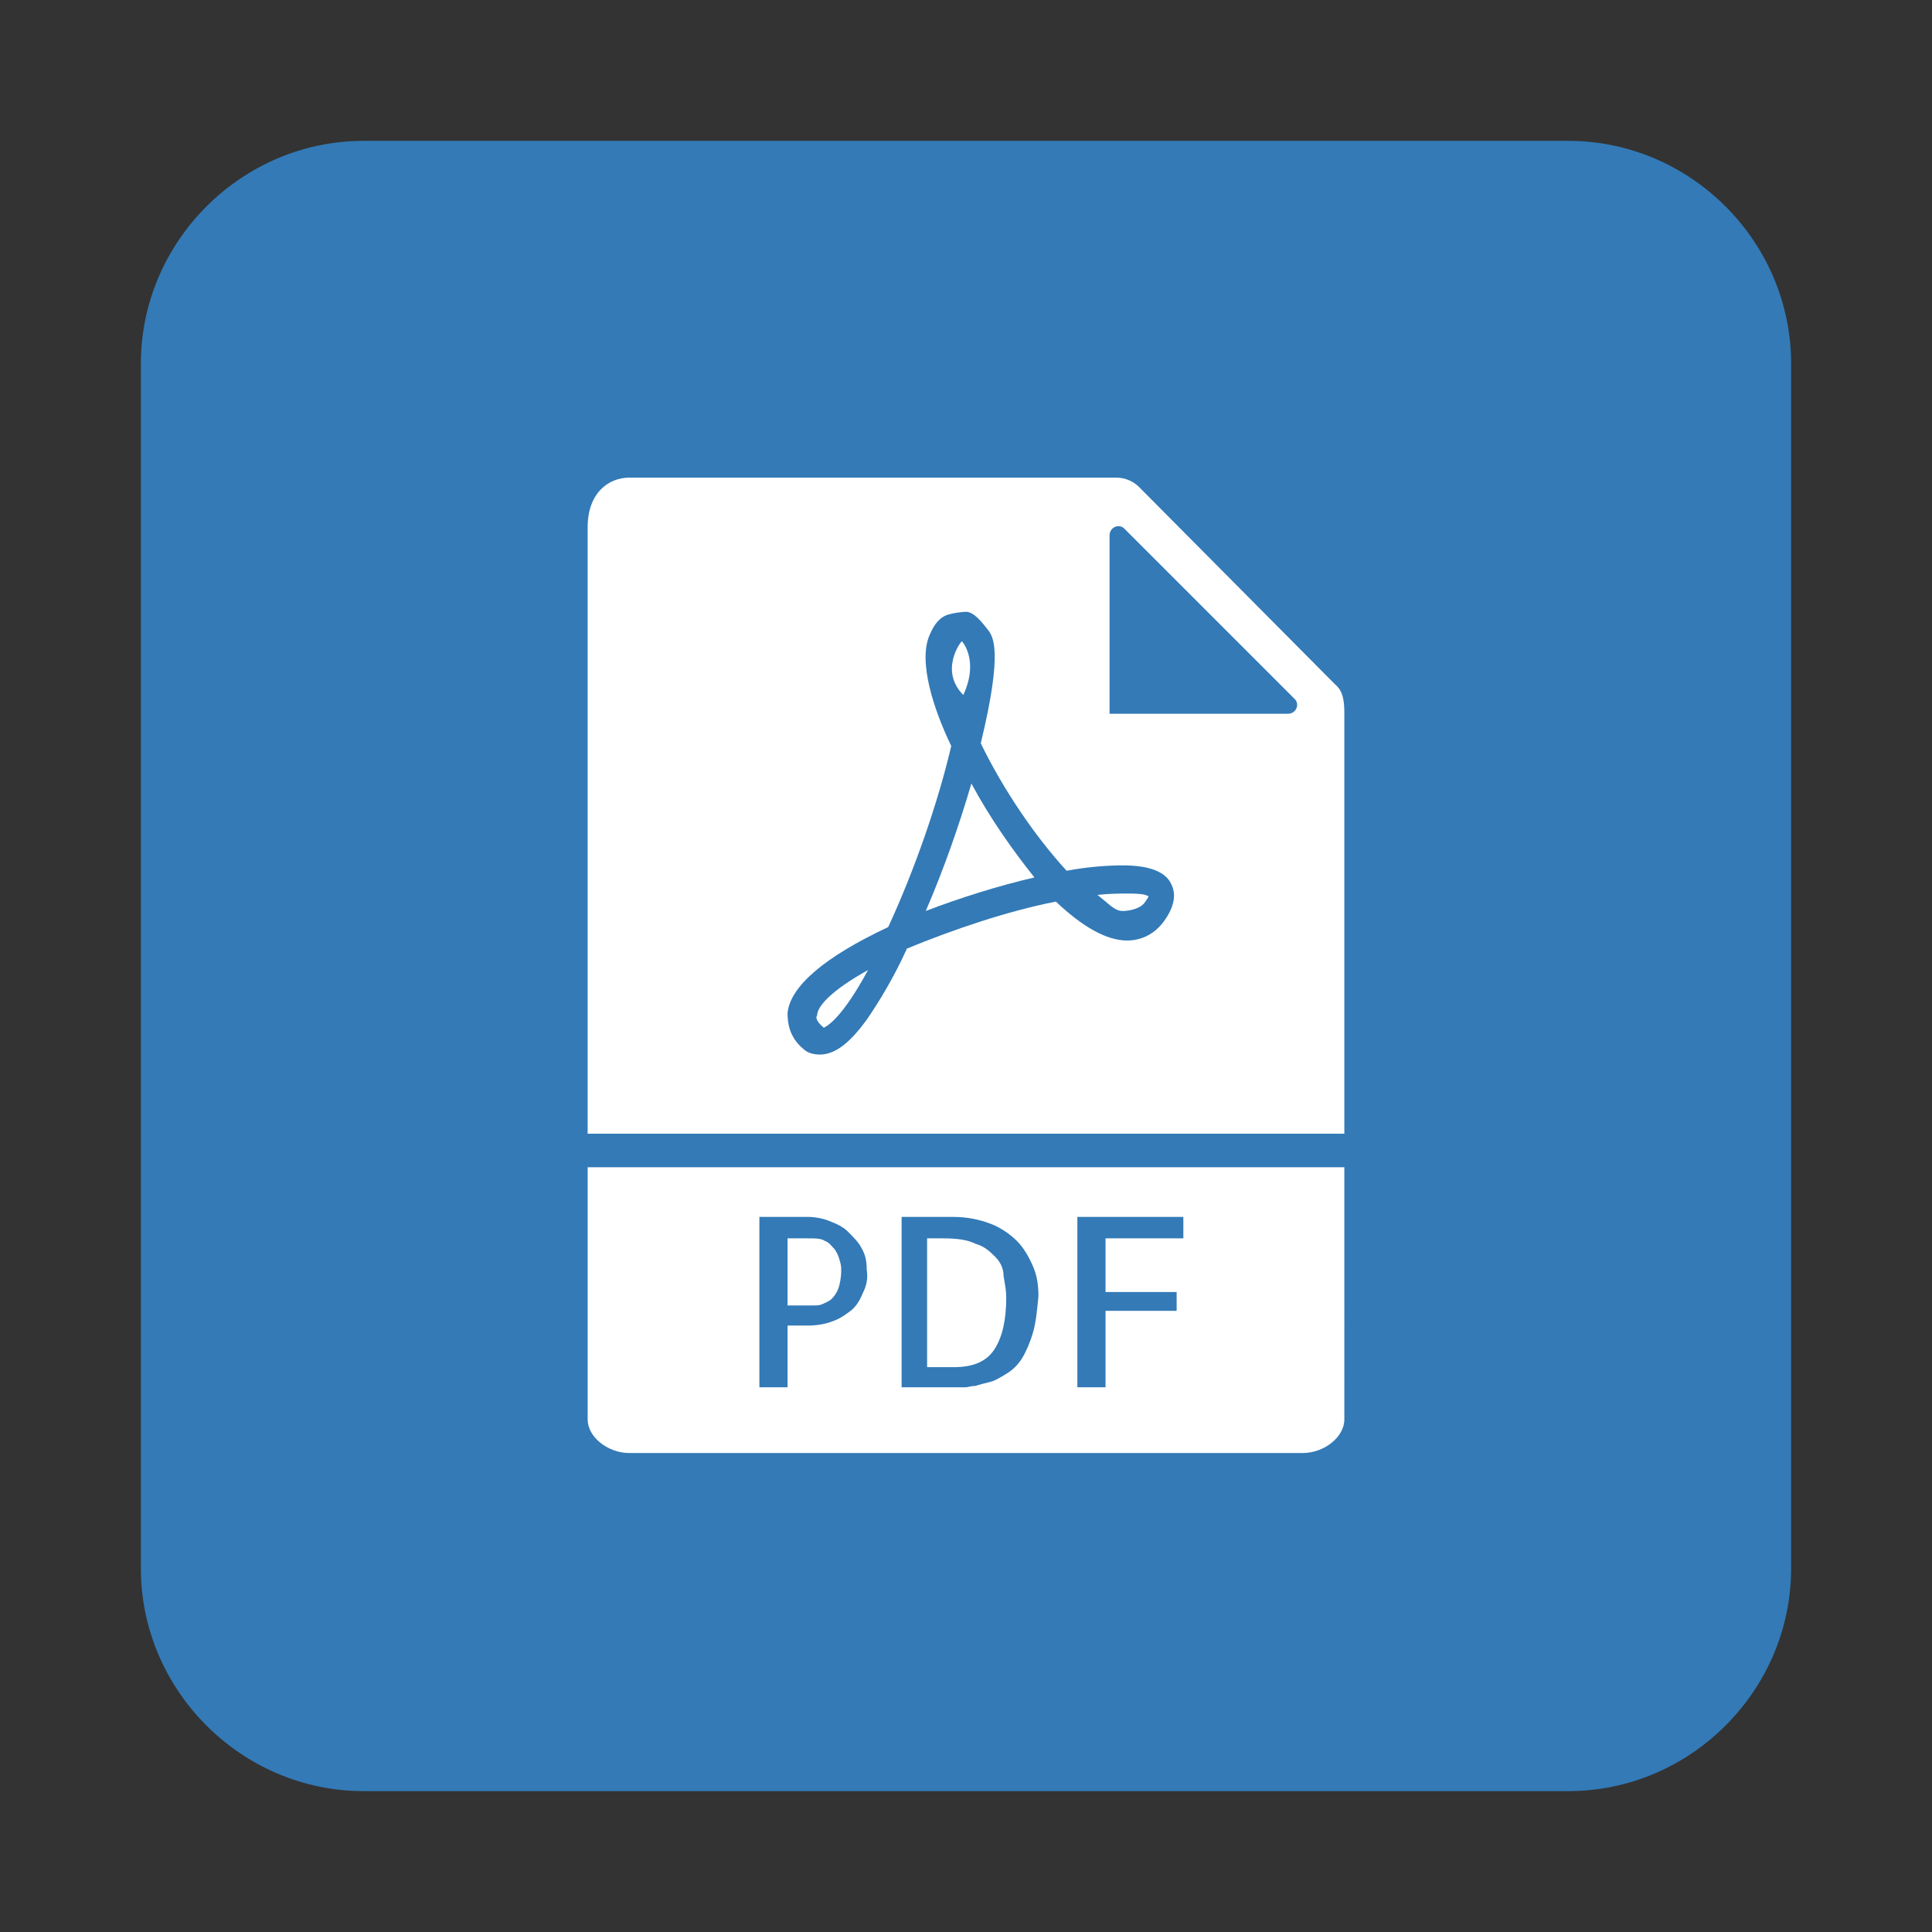
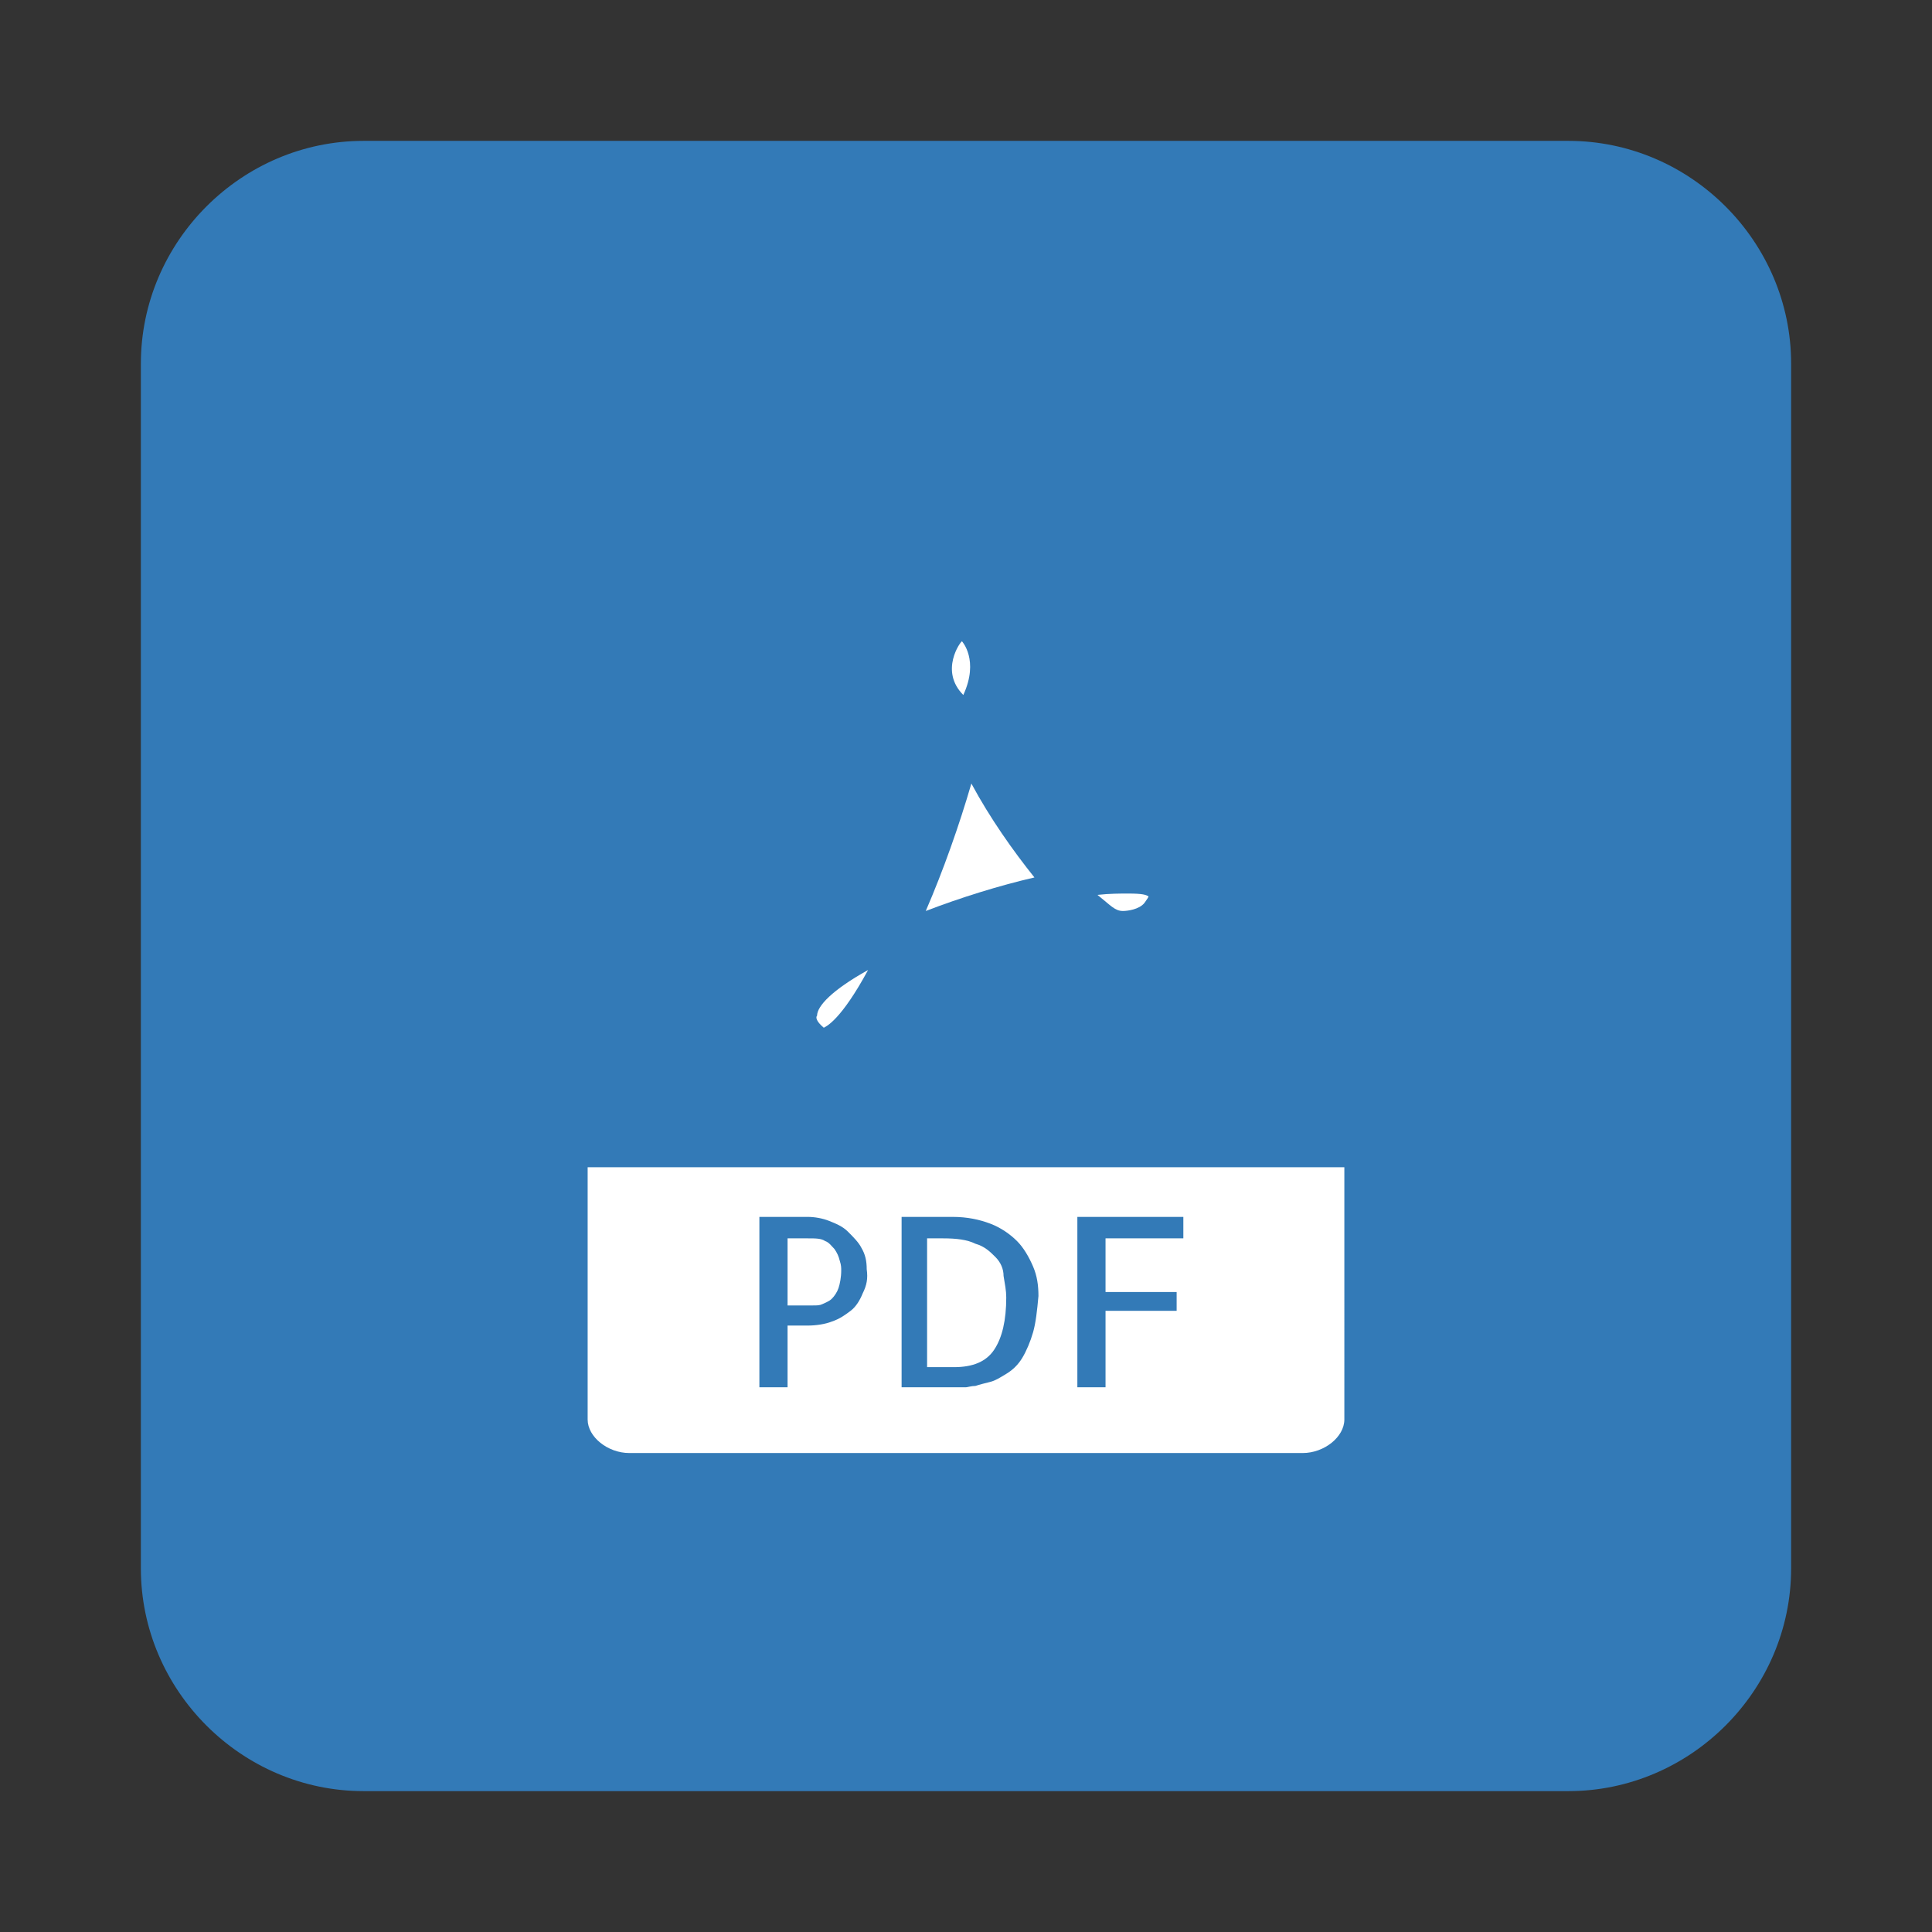
<svg xmlns="http://www.w3.org/2000/svg" version="1.1" id="Capa_1" x="0px" y="0px" viewBox="0 0 144 144" style="enable-background:new 0 0 144 144;" xml:space="preserve">
  <rect x="0" y="0" width="144" height="144" fill="#333333" stroke="none" />
  <style type="text/css">
	.st0{fill:#337AB7;}
	.st1{fill:#FFFFFF;}
	.st2{fill-rule:evenodd;clip-rule:evenodd;fill:#FFFFFF;}
</style>
  <g>
    <path class="st0" d="M116.9,133.5H27.1c-9.1,0-16.6-7.5-16.6-16.6V27.1c0-9.1,7.5-16.6,16.6-16.6h89.8c9.1,0,16.6,7.5,16.6,16.6   v89.8C133.5,126,126,133.5,116.9,133.5z" />
    <g>
      <path class="st1" d="M85.3,67.3c0.2-0.3,0.3-0.4,0.3-0.5c-0.2-0.1-0.4-0.2-1.5-0.2c-0.6,0-1.4,0-2.3,0.1c1,0.8,1.3,1.2,1.9,1.2    C84,67.9,84.9,67.8,85.3,67.3z" />
      <path class="st1" d="M61.4,76.6c0.2-0.1,1.3-0.6,3.3-4.3c-2.7,1.5-3.8,2.7-3.8,3.4C60.8,75.8,60.8,76.1,61.4,76.6z" />
-       <path class="st1" d="M100.2,84.5V53.2c0-1-0.1-1.7-0.7-2.2L84.9,36.3c-0.4-0.4-1-0.7-1.7-0.7H46.9c-1.5,0-3.1,1.1-3.1,3.7v45.2    H100.2z M82.7,39.9c0-0.6,0.7-0.9,1.1-0.5l12.7,12.7c0.4,0.4,0.1,1.1-0.5,1.1H82.7V39.9z M58.7,75.5c0.2-2,2.8-4.2,7.5-6.4    c1.9-4.1,3.7-9.2,4.7-13.5c-1.3-2.7-2.5-6.3-1.6-8.3c0.3-0.7,0.7-1.3,1.4-1.5c0.3-0.1,1-0.2,1.3-0.2c0.6,0,1.2,0.8,1.6,1.3    c0.4,0.5,1.2,1.5-0.5,8.5c1.7,3.5,4.1,7,6.4,9.5c1.6-0.3,3.1-0.4,4.2-0.4c2,0,3.2,0.5,3.6,1.4c0.4,0.8,0.2,1.7-0.5,2.7    c-0.7,1-1.7,1.5-2.8,1.5c-1.5,0-3.3-1-5.3-2.9c-3.6,0.7-7.7,2.1-11.1,3.5c-1,2.2-2.1,4-3,5.3c-1.3,1.8-2.4,2.6-3.5,2.6l0,0    c-0.4,0-0.9-0.1-1.2-0.4C58.8,77.3,58.7,76.2,58.7,75.5z" />
      <path class="st1" d="M62.2,93.1c-0.2-0.2-0.4-0.5-0.7-0.6c-0.3-0.2-0.7-0.2-1.3-0.2h-1.5v5h1.9c0.3,0,0.5,0,0.7-0.1    c0.2-0.1,0.5-0.2,0.7-0.4c0.2-0.2,0.4-0.5,0.5-0.8c0.1-0.3,0.2-0.8,0.2-1.3c0-0.2,0-0.4-0.1-0.7C62.5,93.6,62.4,93.4,62.2,93.1z" />
      <path class="st1" d="M72.4,58.4c-0.9,3.1-2.1,6.5-3.4,9.5c2.6-1,5.5-1.9,8.1-2.5C75.5,63.4,73.8,61,72.4,58.4z" />
      <path class="st1" d="M43.8,87v18.8c0,1.3,1.5,2.5,3.1,2.5h50.2c1.6,0,3.1-1.2,3.1-2.5V87H43.8z M64.3,96.4c-0.2,0.5-0.5,1-0.9,1.3    C63,98,62.6,98.3,62,98.5c-0.5,0.2-1.2,0.3-1.8,0.3h-1.5v4.6h-2.1V90.7h3.6c0.5,0,1.1,0.1,1.6,0.3c0.5,0.2,1,0.4,1.4,0.8    s0.8,0.8,1,1.2c0.3,0.5,0.4,1,0.4,1.6C64.7,95.3,64.6,95.8,64.3,96.4z M77,99.3c-0.2,0.7-0.5,1.4-0.8,1.9    c-0.3,0.5-0.7,0.9-1.2,1.2s-0.8,0.5-1.2,0.6c-0.4,0.1-0.8,0.2-1.1,0.3c-0.3,0-0.6,0.1-0.7,0.1h-4.8V90.7h3.8c1.1,0,2,0.2,2.8,0.5    c0.8,0.3,1.5,0.8,2,1.3s0.9,1.2,1.2,1.9c0.3,0.7,0.4,1.4,0.4,2.2C77.3,97.7,77.2,98.6,77,99.3z M88.2,92.3h-5.8v4h5.3v1.4h-5.3    v5.7h-2.1V90.7h7.9V92.3z" />
      <path class="st1" d="M74.2,93.7c-0.4-0.4-0.8-0.8-1.5-1c-0.6-0.3-1.4-0.4-2.4-0.4h-1.2v9.6h2c1.4,0,2.4-0.4,3-1.3    c0.6-0.9,0.9-2.2,0.9-3.9c0-0.5-0.1-1-0.2-1.6C74.8,94.6,74.6,94.1,74.2,93.7z" />
      <path class="st1" d="M71.7,47.8c-0.1,0-1.7,2.2,0.1,4C73,49.2,71.7,47.8,71.7,47.8z" />
    </g>
  </g>
  <g>
    <path class="st0" d="M-57.6,133.9h-89.8c-9.1,0-16.6-7.5-16.6-16.6V27.5c0-9.1,7.5-16.6,16.6-16.6h89.8c9.1,0,16.6,7.5,16.6,16.6   v89.8C-41,126.4-48.5,133.9-57.6,133.9z" />
    <g id="Page-1">
      <g id="Dribbble-Light-Preview" transform="translate(-102, -7439)">
        <g id="icons" transform="translate(56, 160)">
          <path id="apple-_x5B__x23_173_x5D_" class="st2" d="M-48,7321.3c2.7-3.1,4.5-7.4,4-11.7c-3.8,0.1-8.5,2.5-11.3,5.5      c-2.5,2.7-4.6,7.1-4.1,11.3C-55,7326.8-50.7,7324.4-48,7321.3 M-38.4,7348.5c0.1,11.1,10.1,14.8,10.3,14.8      c-0.1,0.3-1.6,5.3-5.3,10.4c-3.2,4.5-6.5,8.9-11.7,9c-5.1,0.1-6.8-2.9-12.6-2.9c-5.8,0-7.7,2.8-12.5,3c-5,0.2-8.9-4.8-12.1-9.3      c-6.6-9.1-11.6-25.7-4.8-36.9c3.3-5.6,9.3-9.1,15.8-9.2c4.9-0.1,9.6,3.2,12.6,3.2c3,0,8.7-3.9,14.6-3.4c2.5,0.1,9.5,1,14,7.3      C-30.5,7334.8-38.5,7339.3-38.4,7348.5" />
        </g>
      </g>
    </g>
  </g>
  <g>
    <path class="st0" d="M297.7,135.7H208c-9.1,0-16.6-7.5-16.6-16.6V29.4c0-9.1,7.5-16.6,16.6-16.6h89.8c9.1,0,16.6,7.5,16.6,16.6   v89.8C314.3,128.3,306.9,135.7,297.7,135.7z" />
    <g id="_x37_935ec95c421cee6d86eb22ecd1149e3">
      <path class="st2" d="M258.6,70.8c0,4,0.1,7.4-1.9,11c-1.6,2.9-4.3,4.7-7.2,4.7c-4,0-6.3-3-6.3-7.5c0-8.8,7.9-10.4,15.4-10.4V70.8z     M269.1,96.1c-0.7,0.6-1.7,0.7-2.5,0.2c-3.4-2.9-4.1-4.2-5.9-6.9c-5.7,5.8-9.7,7.5-17.1,7.5c-8.7,0-15.5-5.4-15.5-16.2    c0-8.4,4.6-14.1,11.1-17c5.6-2.5,13.5-2.9,19.5-3.6v-1.3c0-2.5,0.2-5.4-1.3-7.5c-1.3-1.9-3.7-2.7-5.8-2.7c-4,0-7.5,2-8.3,6.2    c-0.2,0.9-0.9,1.9-1.8,1.9l-10.1-1.1c-0.8-0.2-1.8-0.9-1.5-2.2c2.3-12.2,13.3-15.9,23.2-15.9c5,0,11.6,1.3,15.6,5.2    c5,4.7,4.6,11,4.6,17.9v16.2c0,4.9,2,7,3.9,9.6c0.7,0.9,0.8,2.1,0,2.8C274.9,91,271.2,94.3,269.1,96.1L269.1,96.1z M283.3,99    c-9.6,4.1-20.1,6.1-29.6,6.1c-14.1,0-27.8-3.9-38.8-10.3c-1-0.6-1.7,0.4-0.9,1.2c10.2,9.2,23.8,14.8,38.8,14.8    c10.7,0,23.2-3.4,31.8-9.7C286,100,284.7,98.4,283.3,99z M285.8,106.7c-0.3,0.8,0.4,1.1,1.1,0.5c4.6-3.9,5.8-11.9,4.9-13.1    c-0.9-1.2-9-2.2-13.9,1.3c-0.8,0.5-0.6,1.3,0.2,1.2c2.8-0.3,8.9-1.1,10,0.3C289.2,98.3,286.9,104.1,285.8,106.7z" />
    </g>
  </g>
  <g>
-     <path class="st0" d="M494.2,138h-89.8c-9.1,0-16.6-7.5-16.6-16.6V31.6c0-9.1,7.5-16.6,16.6-16.6h89.8c9.1,0,16.6,7.5,16.6,16.6   v89.8C510.8,130.5,503.3,138,494.2,138z" />
    <g>
-       <path class="st1" d="M459,46.2l0.8-1.2l0.8-1.2l1.8-2.6c0.2-0.3,0.1-0.8-0.2-1c-0.3-0.2-0.8-0.1-1,0.2l-1.9,2.8l-0.8,1.2l-0.8,1.2    c-2.6-1-5.4-1.5-8.4-1.5c-3,0-5.8,0.5-8.4,1.5l-0.8-1.2l-0.8-1.2l-1.9-2.8c-0.2-0.3-0.7-0.4-1-0.2c-0.3,0.2-0.4,0.7-0.2,1l1.8,2.6    l0.8,1.2l0.8,1.2c-6,2.8-10,8-10,14.1H469C469,54.3,464.9,49,459,46.2z M440.9,54.7c-1.2,0-2.1-0.9-2.1-2.1c0-1.2,0.9-2.1,2.1-2.1    c1.2,0,2.1,0.9,2.1,2.1S442,54.7,440.9,54.7z M457.7,54.7c-1.2,0-2.1-0.9-2.1-2.1c0-1.2,0.9-2.1,2.1-2.1s2.1,0.9,2.1,2.1    C459.8,53.7,458.9,54.7,457.7,54.7z" />
      <path class="st1" d="M429.9,63.1l-0.3,0v3.5v2.9V94c0,2.5,2,4.5,4.5,4.5h3.2c-0.1,0.4-0.2,0.8-0.2,1.2v0.2v1.4v7.3    c0,2.3,1.9,4.2,4.2,4.2c2.3,0,4.2-1.9,4.2-4.2v-7.3v-1.4v-0.2c0-0.4-0.1-0.8-0.2-1.2h7.8c-0.1,0.4-0.2,0.8-0.2,1.2v0.2v1.4v7.3    c0,2.3,1.9,4.2,4.2,4.2c2.3,0,4.2-1.9,4.2-4.2v-7.3v-1.4v-0.2c0-0.4-0.1-0.8-0.2-1.2h3.2c2.5,0,4.5-2,4.5-4.5V69.5v-2.9v-3.5h-0.3    L429.9,63.1L429.9,63.1z" />
-       <path class="st1" d="M422.6,63.1c-2.3,0-4.2,1.9-4.2,4.2v18c0,2.3,1.9,4.2,4.2,4.2c2.3,0,4.2-1.9,4.2-4.2v-18    C426.8,65,424.9,63.1,422.6,63.1z" />
      <path class="st1" d="M476,63.1c-2.3,0-4.2,1.9-4.2,4.2v18c0,2.3,1.9,4.2,4.2,4.2c2.3,0,4.2-1.9,4.2-4.2v-18    C480.2,65,478.3,63.1,476,63.1z" />
    </g>
  </g>
</svg>